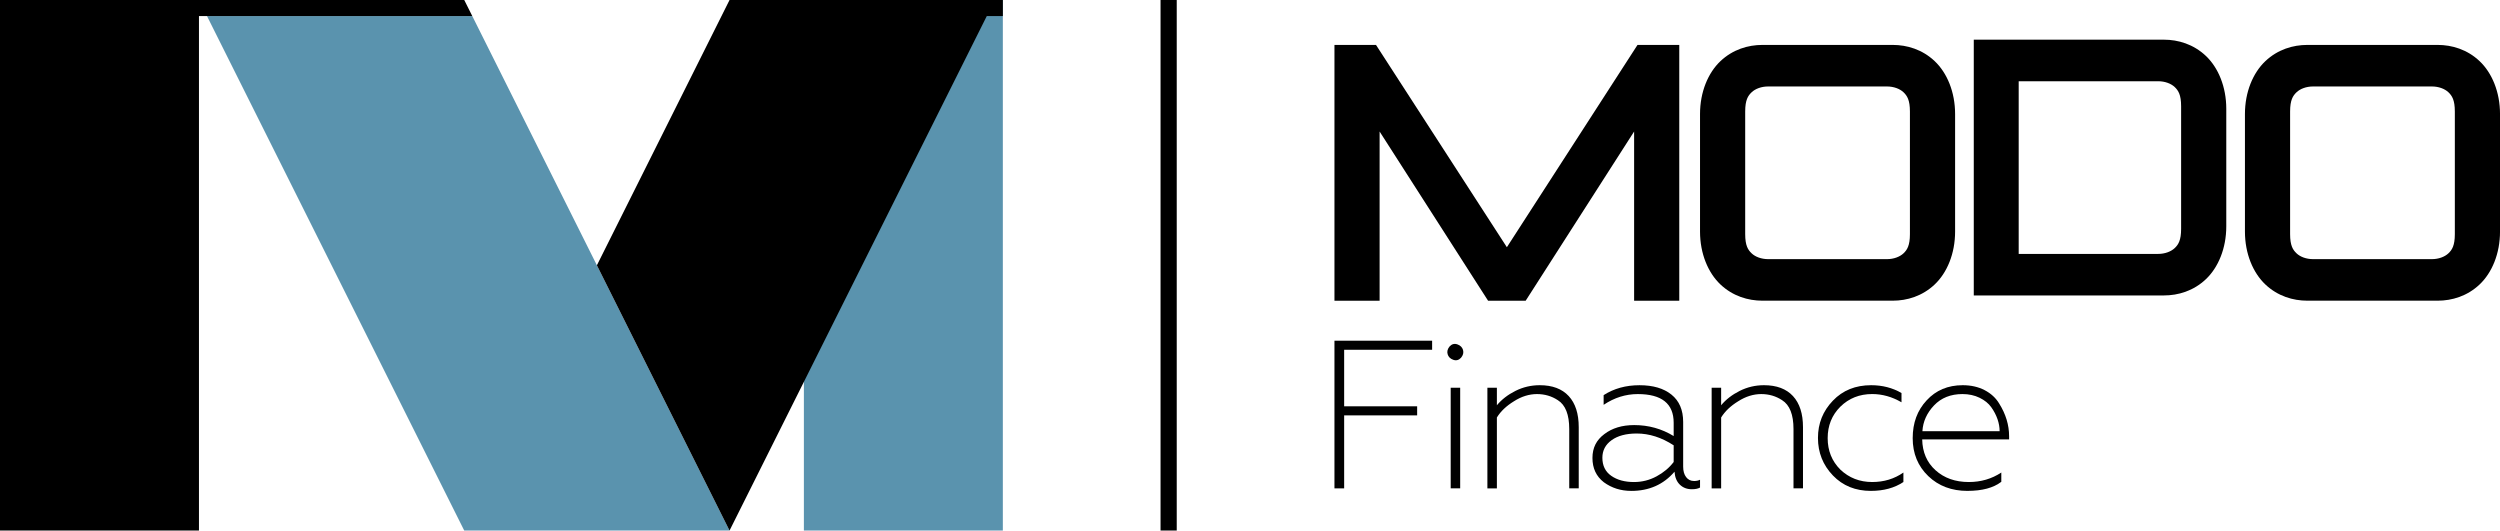
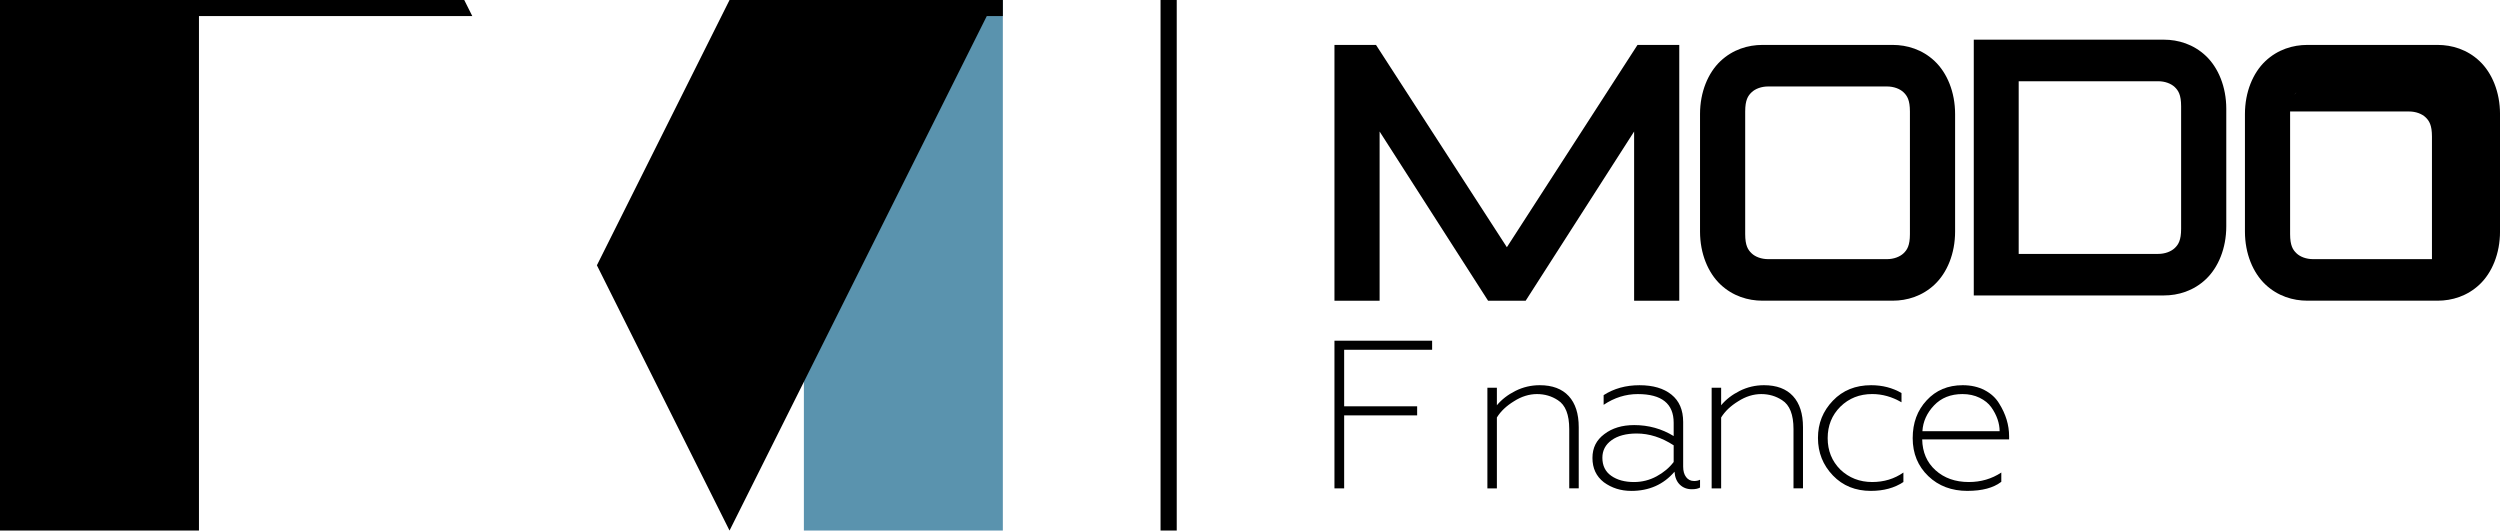
<svg xmlns="http://www.w3.org/2000/svg" id="Layer_1" data-name="Layer 1" viewBox="0 0 1822.22 386.72">
  <defs>
    <style> .cls-1 { fill: #5a93ae; } </style>
  </defs>
  <g>
    <path d="m1002.95,32.74l95.39,147.46,95.22-147.46h30.44v186.44h-32.91v-123.32l-79.04,123.32h-27.42l-79.05-123.32v123.32h-32.91V32.74h30.29Z" />
    <path d="m1379.56,32.74c10.47,0,21.6,3.31,30.62,11.84,9.02,8.54,14.87,22.51,14.87,38.52v85.71c0,16.02-5.84,29.99-14.87,38.52-9.02,8.53-20.14,11.84-30.62,11.84h-94.94c-10.47,0-21.59-3.31-30.62-11.84-9.02-8.54-14.87-22.5-14.87-38.52v-85.71c0-16.02,5.85-29.99,14.87-38.52,9.02-8.53,20.14-11.84,30.62-11.84h94.94Zm-102.81,34.51c-2.69,2.54-4.7,5.72-4.7,14.02v89.38c0,8.3,2.01,11.48,4.7,14.01,2.68,2.55,7.1,4.22,11.99,4.22h86.7c4.89,0,9.31-1.69,11.99-4.22,2.69-2.53,4.69-5.72,4.69-14.01v-89.39c0-8.3-2.01-11.48-4.69-14.02-2.68-2.53-7.1-4.21-11.99-4.21h-86.7c-4.89,0-9.31,1.68-11.99,4.22Z" />
-     <path d="m1776.74,32.74c10.47,0,21.6,3.31,30.62,11.84,9.02,8.54,14.87,22.51,14.87,38.52v85.71c0,16.02-5.84,29.99-14.87,38.52-9.02,8.53-20.14,11.84-30.62,11.84h-94.94c-10.47,0-21.59-3.31-30.62-11.84-9.02-8.54-14.87-22.5-14.87-38.52v-85.71c0-16.02,5.85-29.99,14.87-38.52,9.02-8.53,20.14-11.84,30.62-11.84h94.94Zm-102.81,34.51c-2.69,2.54-4.7,5.72-4.7,14.02v89.38c0,8.3,2.01,11.48,4.7,14.01,2.68,2.55,7.1,4.22,11.99,4.22h86.7c4.89,0,9.31-1.69,11.99-4.22,2.69-2.53,4.69-5.72,4.69-14.01v-89.39c0-8.3-2.01-11.48-4.69-14.02-2.68-2.53-7.1-4.21-11.99-4.21h-86.7c-4.89,0-9.31,1.68-11.99,4.22Z" />
+     <path d="m1776.74,32.74c10.47,0,21.6,3.31,30.62,11.84,9.02,8.54,14.87,22.51,14.87,38.52v85.71c0,16.02-5.84,29.99-14.87,38.52-9.02,8.53-20.14,11.84-30.62,11.84h-94.94c-10.47,0-21.59-3.31-30.62-11.84-9.02-8.54-14.87-22.5-14.87-38.52v-85.71c0-16.02,5.85-29.99,14.87-38.52,9.02-8.53,20.14-11.84,30.62-11.84h94.94Zm-102.81,34.51c-2.69,2.54-4.7,5.72-4.7,14.02v89.38c0,8.3,2.01,11.48,4.7,14.01,2.68,2.55,7.1,4.22,11.99,4.22h86.7v-89.39c0-8.3-2.01-11.48-4.69-14.02-2.68-2.53-7.1-4.21-11.99-4.21h-86.7c-4.89,0-9.31,1.68-11.99,4.22Z" />
    <path d="m1577.22,28.92c10.47,0,21.59,3.31,30.62,11.84,9.02,8.54,14.87,22.51,14.87,38.52v85.71c0,16.02-5.85,29.99-14.87,38.52-9.02,8.53-20.14,11.84-30.62,11.84h-138.56V28.92h138.56Zm-105.82,156.15h101.7c4.89,0,9.31-1.69,12-4.22,2.68-2.53,4.69-5.72,4.69-14.01v-89.39c0-8.3-2.01-11.48-4.69-14.02-2.69-2.53-7.11-4.21-12-4.21h-101.7v125.86Z" />
  </g>
  <g>
    <path d="m979.74,355.97h-7.07v-107.64h71.19v6.61h-64.12v41.21h53.2v6.61h-53.2v53.2Z" />
-     <path d="m1064.92,260.78c-1.64,1.74-3.54,2.23-5.69,1.46-2.15-.77-3.51-2.13-4.07-4.07-.56-1.95-.08-3.85,1.46-5.69,1.64-1.74,3.54-2.23,5.69-1.46,2.15.77,3.51,2.13,4.07,4.07.56,1.95.08,3.85-1.46,5.69Zm-.61,95.18h-6.92v-73.35h6.92v73.35Z" />
    <path d="m1091.06,304.3v51.67h-6.92v-73.35h6.92v12.76c3.49-4.2,8-7.69,13.53-10.46,5.54-2.77,11.43-4.15,17.68-4.15,9.23,0,16.27,2.64,21.15,7.92,4.87,5.28,7.3,12.84,7.3,22.68v44.59h-6.92v-43.21c0-10.56-2.77-17.58-8.3-21.06-4.51-2.97-9.59-4.46-15.22-4.46s-11.33,1.74-16.76,5.23c-5.54,3.39-9.69,7.33-12.46,11.84Z" />
    <path d="m1189.01,357.81c-7.59,0-14.25-2.1-19.99-6.3-5.54-4.3-8.3-10.2-8.3-17.68s2.87-13.07,8.61-17.38c5.74-4.41,13.02-6.61,21.83-6.61,10.46,0,20.04,2.67,28.76,8v-9.69c0-13.94-8.72-20.91-26.14-20.91-8.82,0-17.12,2.61-24.91,7.84v-7.07c7.48-4.82,16.2-7.23,26.14-7.23s17.6,2.28,23.29,6.84c5.69,4.56,8.54,11.2,8.54,19.92v32.6c0,3.18.71,5.72,2.15,7.61,1.44,1.9,3.38,2.85,5.84,2.85,1.64,0,3.08-.31,4.31-.92v5.69c-1.44.82-3.43,1.23-6,1.23-3.49,0-6.38-1.1-8.69-3.31-2.3-2.2-3.61-5.36-3.92-9.46-7.99,9.33-18.51,13.99-31.52,13.99Zm2-6.46c5.84,0,11.33-1.38,16.45-4.15,5.12-2.77,9.28-6.25,12.46-10.46v-12.15c-8.82-5.74-17.79-8.61-26.91-8.61-7.69,0-13.79,1.61-18.3,4.84-4.51,3.23-6.76,7.51-6.76,12.84,0,5.74,2.15,10.13,6.46,13.15,4.31,3.03,9.84,4.54,16.61,4.54Z" />
    <path d="m1254.52,304.3v51.67h-6.92v-73.35h6.92v12.76c3.49-4.2,8-7.69,13.53-10.46,5.54-2.77,11.43-4.15,17.68-4.15,9.23,0,16.27,2.64,21.15,7.92,4.87,5.28,7.3,12.84,7.3,22.68v44.59h-6.92v-43.21c0-10.56-2.77-17.58-8.3-21.06-4.51-2.97-9.59-4.46-15.22-4.46s-11.33,1.74-16.76,5.23c-5.54,3.39-9.69,7.33-12.46,11.84Z" />
    <path d="m1363.69,357.81c-11.28,0-20.5-3.74-27.68-11.22-7.28-7.59-10.92-16.71-10.92-27.37s3.64-19.63,10.92-27.22c7.17-7.48,16.45-11.23,27.83-11.23,8.2,0,15.58,1.9,22.14,5.69v6.76c-6.87-4-13.99-6-21.37-6-9.23,0-16.97,3.08-23.22,9.23-6.15,6.15-9.22,13.79-9.22,22.91s3.07,16.76,9.22,22.91c6.36,6.05,14.1,9.07,23.22,9.07,8.61,0,16.19-2.31,22.76-6.92v6.92c-6.46,4.3-14.35,6.46-23.68,6.46Z" />
    <path d="m1434.12,357.81c-11.59,0-21.12-3.58-28.6-10.76-7.59-7.28-11.38-16.5-11.38-27.68s3.38-20.25,10.15-27.53c6.76-7.38,15.53-11.07,26.29-11.07,6.05,0,11.38,1.21,15.99,3.61,4.62,2.41,8.15,5.66,10.61,9.76,4.82,7.69,7.23,15.64,7.23,23.84v2.3h-63.35c.2,9.33,3.43,16.82,9.69,22.45,6.36,5.74,14.45,8.61,24.3,8.61,8.82,0,16.71-2.31,23.68-6.92v6.76c-5.74,4.41-13.94,6.61-24.6,6.61Zm-32.9-43.52h56.28c0-2.87-.52-5.79-1.54-8.76-1.03-2.97-2.54-5.87-4.54-8.69-2-2.82-4.84-5.12-8.53-6.92-3.69-1.79-7.84-2.69-12.46-2.69-8.61,0-15.53,2.77-20.76,8.3-5.23,5.54-8.05,11.79-8.45,18.76Z" />
  </g>
  <rect class="cls-1" x="585.94" width="145.02" height="386.72" />
-   <polygon class="cls-1" points="531.75 386.72 338.38 386.72 156.73 23.42 150.88 11.71 344.24 11.71 350.09 23.42 531.75 386.72" />
  <polygon points="730.96 0 725.11 0 531.75 0 435.07 193.36 531.75 386.72 719.25 11.72 730.96 11.72 730.96 0" />
  <rect x="845.91" y="0" width="11.8" height="386.72" />
  <polygon points="344.24 11.71 145.02 11.71 145.02 386.72 0 386.72 0 0 338.38 0 344.24 11.71" />
</svg>